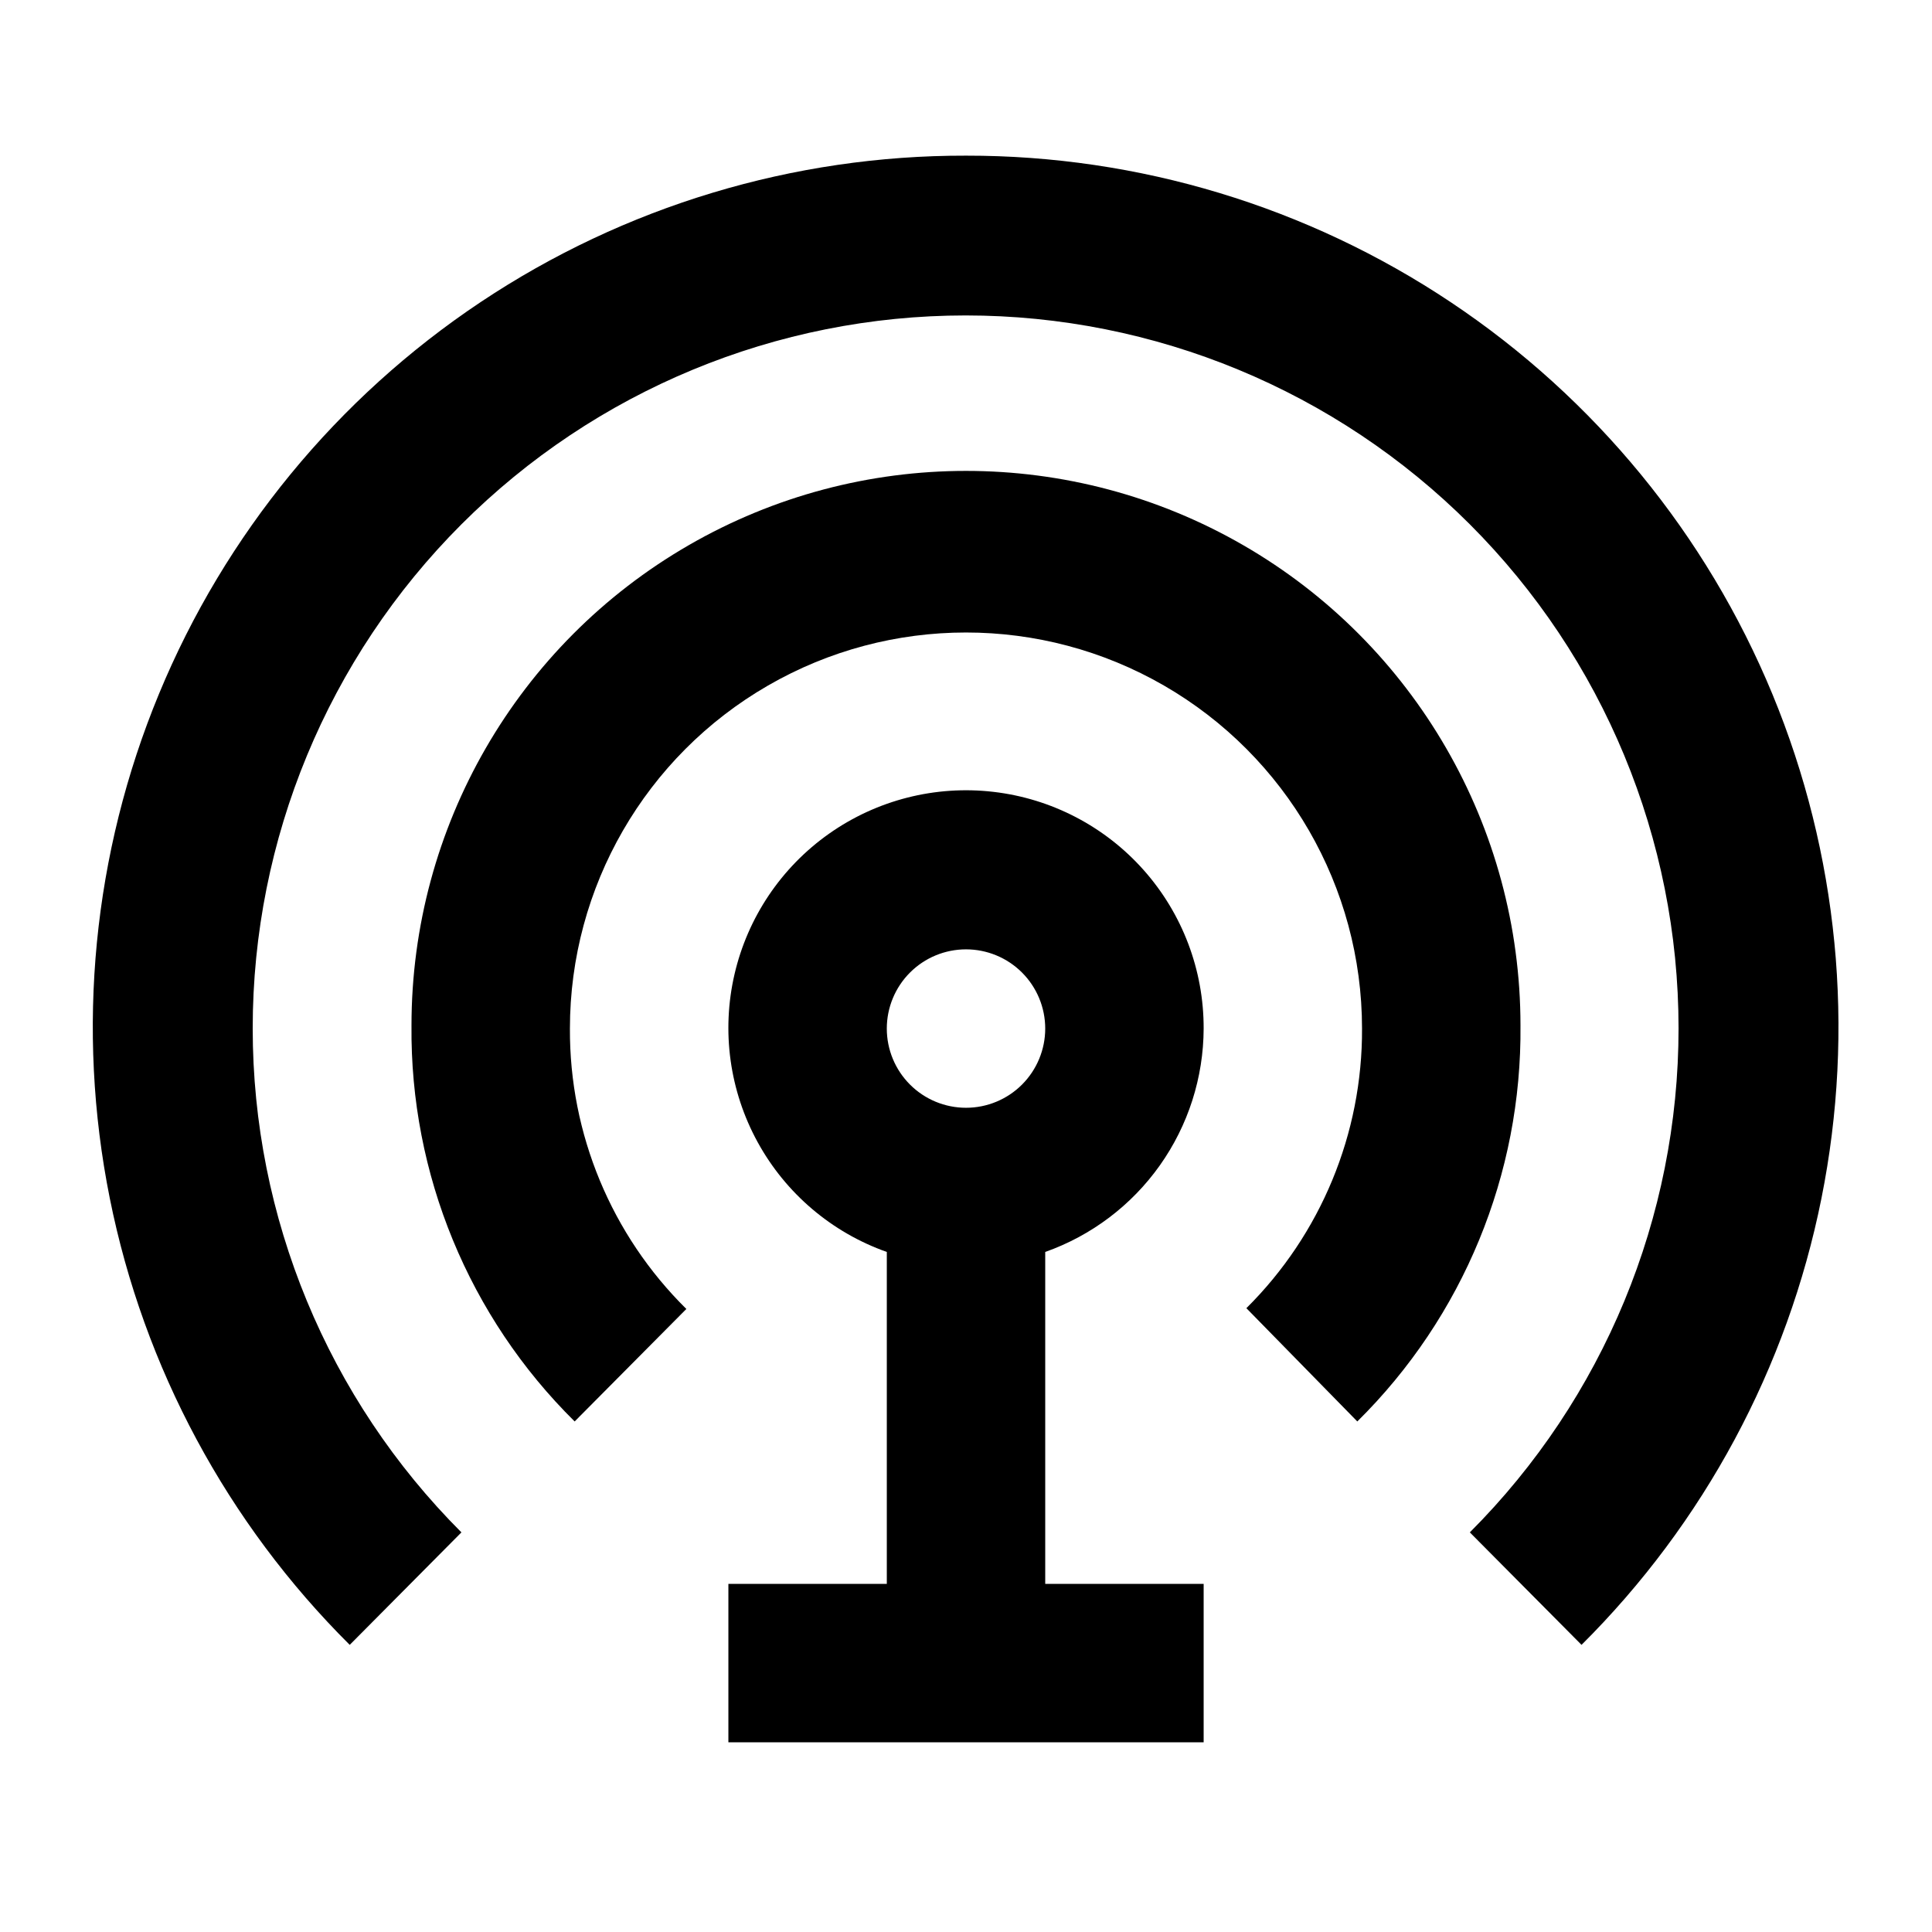
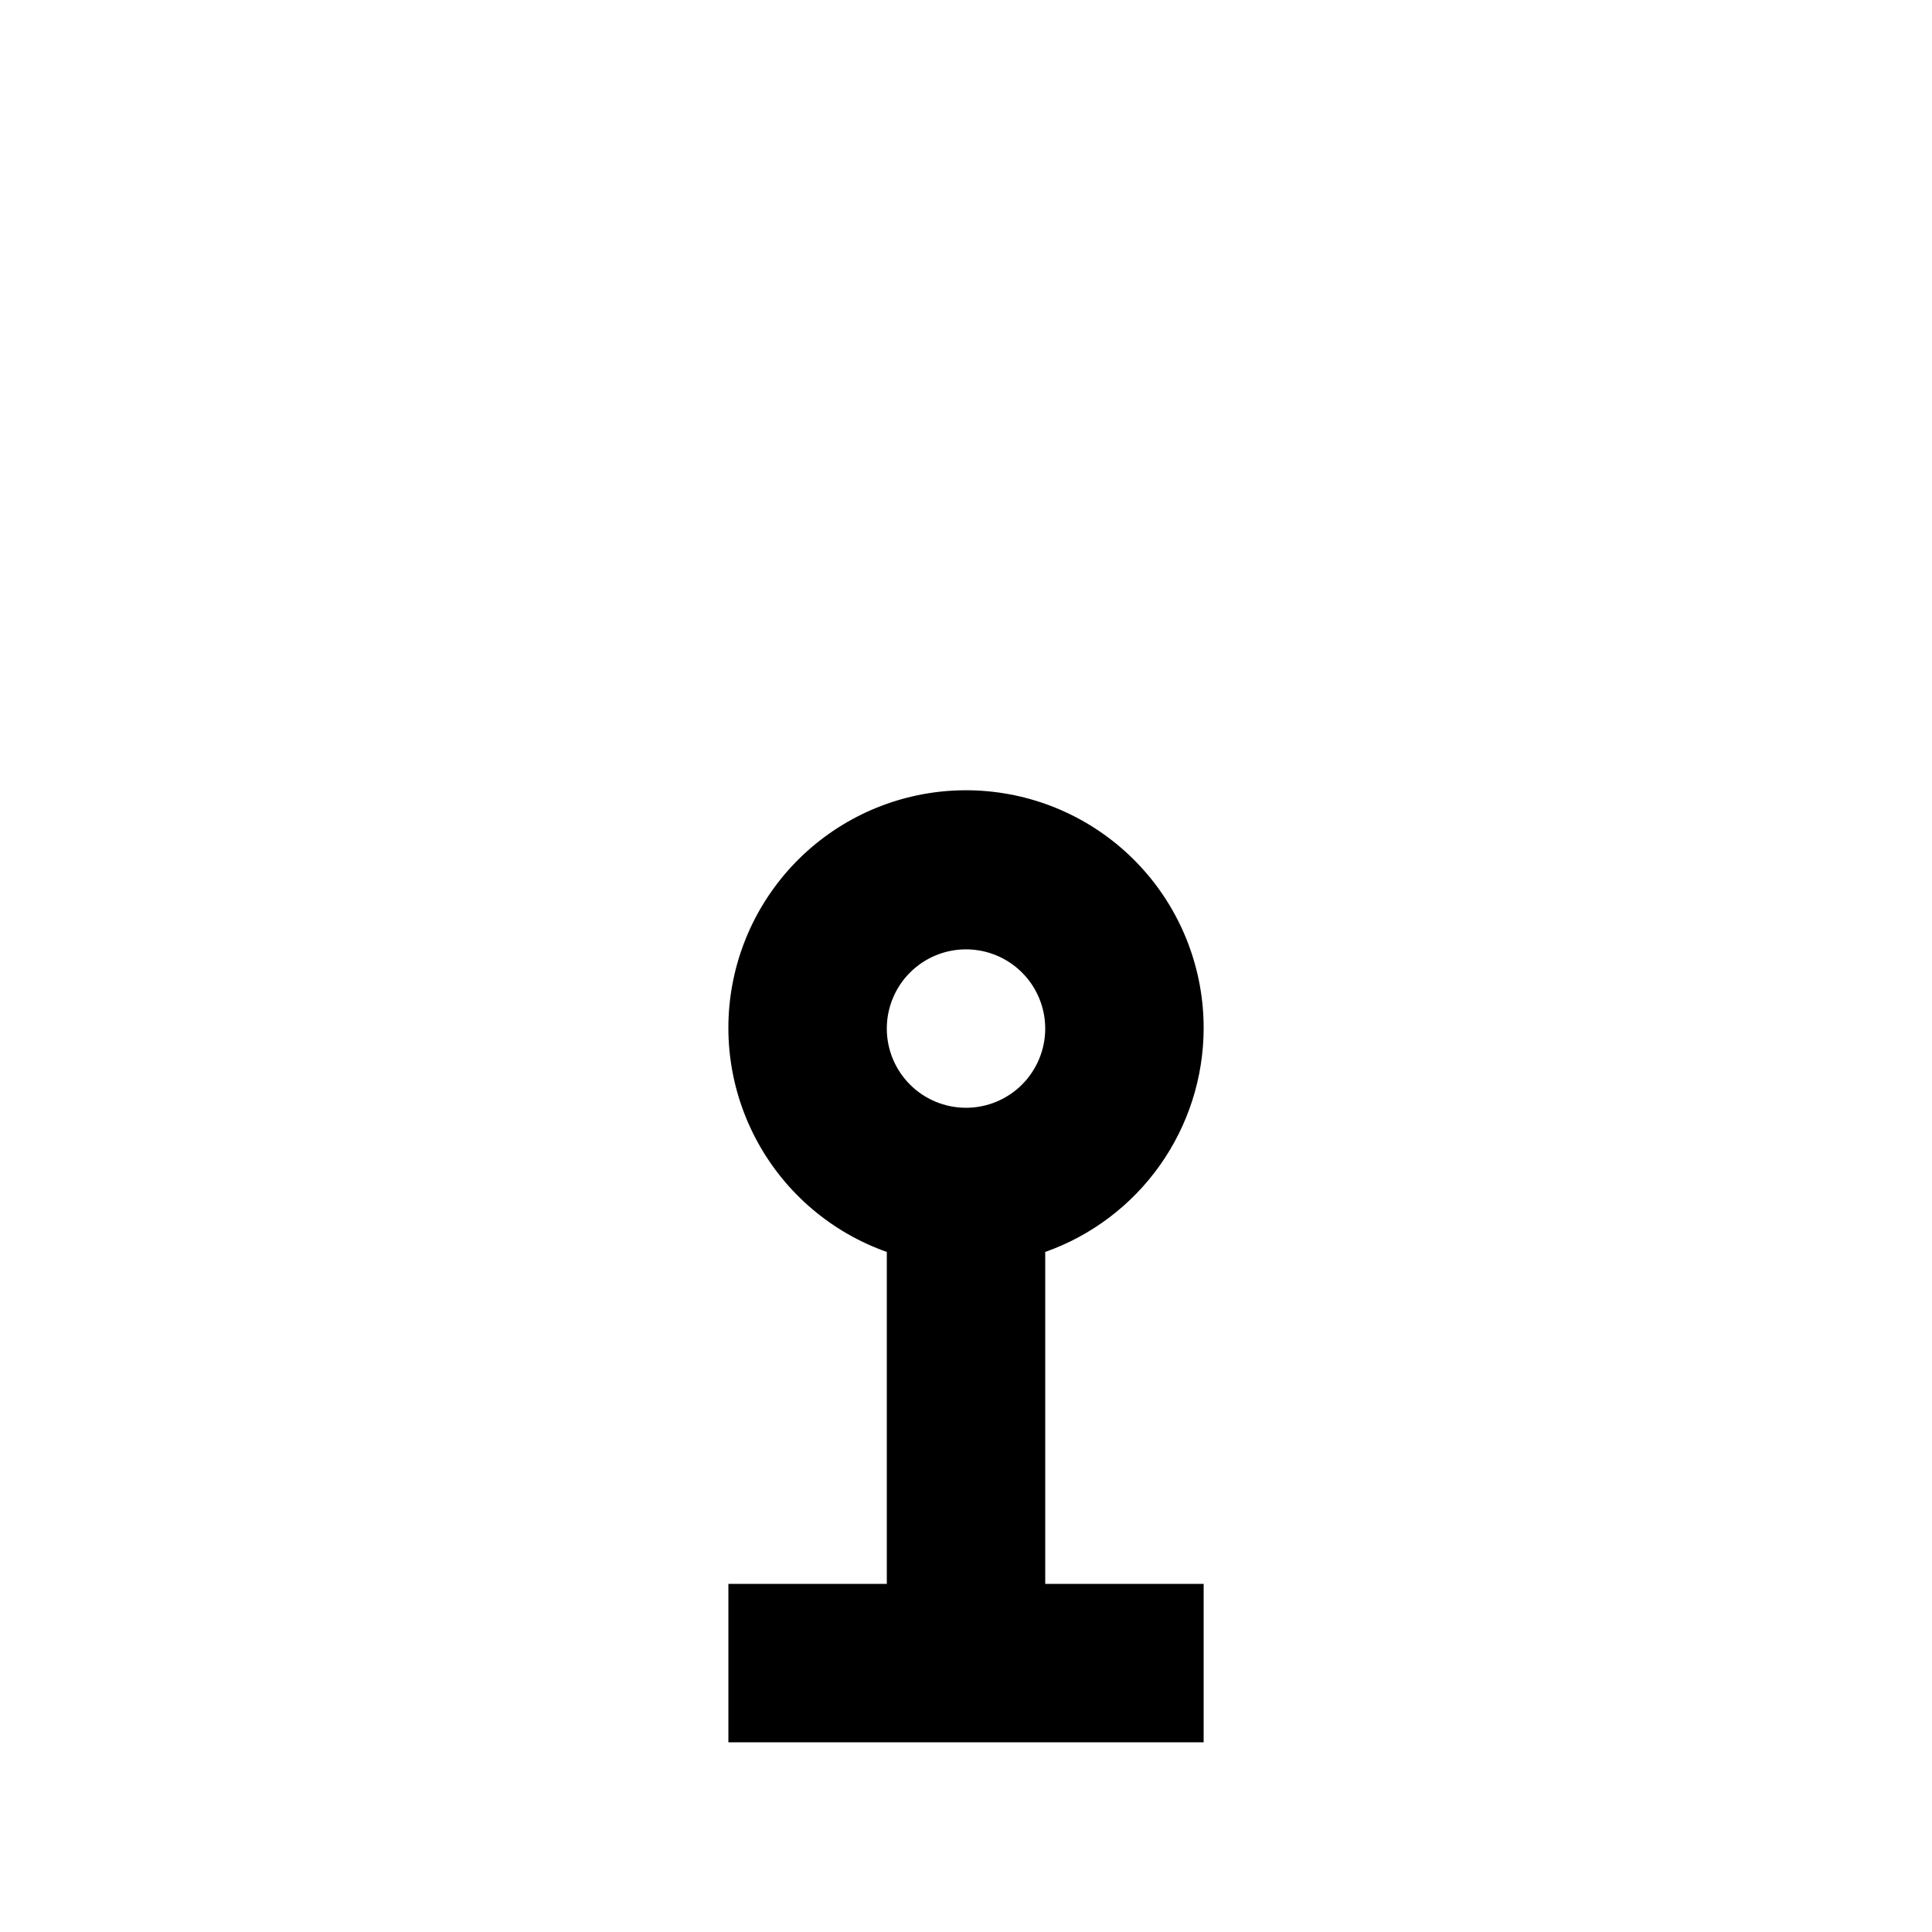
<svg xmlns="http://www.w3.org/2000/svg" fill="#000000" width="800px" height="800px" version="1.1" viewBox="144 144 512 512">
  <g>
    <path d="m462.98 416.58c0.043-15.48-5.617-30.434-15.898-42.004-10.281-11.574-24.465-18.953-39.844-20.73-15.379-1.781-30.871 2.168-43.523 11.086-12.652 8.922-21.574 22.188-25.066 37.27-3.492 15.078-1.305 30.918 6.141 44.488 7.445 13.574 19.625 23.93 34.223 29.09v87.957h-41.984v41.984h125.95v-41.984h-41.984v-87.957c12.25-4.332 22.859-12.348 30.375-22.945 7.516-10.598 11.57-23.262 11.609-36.254zm-62.977-20.992c5.566 0 10.906 2.211 14.844 6.148 3.934 3.938 6.148 9.277 6.148 14.844 0 5.566-2.215 10.906-6.148 14.844-3.938 3.938-9.277 6.148-14.844 6.148-5.57 0-10.91-2.211-14.844-6.148-3.938-3.938-6.148-9.277-6.148-14.844 0-5.566 2.211-10.906 6.148-14.844 3.934-3.938 9.273-6.148 14.844-6.148z" />
-     <path d="m503.7 520.7c28.035-27.688 43.637-65.562 43.242-104.96 0-52.496-28.008-101.01-73.469-127.26-45.465-26.25-101.48-26.25-146.95 0s-73.473 74.762-73.473 127.26c-0.395 39.398 15.211 77.273 43.242 104.96l29.598-29.809h0.004c-19.871-19.609-30.996-46.398-30.859-74.312 0-37.5 20.004-72.148 52.48-90.898 32.473-18.75 72.484-18.75 104.96 0 32.473 18.75 52.477 53.398 52.477 90.898 0.137 27.812-10.906 54.512-30.648 74.102z" />
-     <path d="m400 185.25c-45.77-0.098-90.535 13.406-128.61 38.797-38.078 25.395-67.75 61.527-85.25 103.82-17.5 42.289-22.039 88.824-13.043 133.7 9 44.875 31.133 86.062 63.586 118.34l29.598-29.809v-0.004c-35.422-35.434-55.316-83.484-55.312-133.59 0.004-50.102 19.914-98.152 55.344-133.58 35.43-35.426 83.48-55.328 133.59-55.328 50.102 0 98.152 19.902 133.59 55.328 35.43 35.426 55.336 83.477 55.34 133.58 0.008 50.105-19.891 98.156-55.312 133.59l29.598 29.809v0.004c32.441-32.262 54.57-73.43 63.574-118.29 9.008-44.855 4.484-91.375-12.988-133.66-17.477-42.281-47.117-78.418-85.16-103.82-38.047-25.41-82.781-38.945-128.53-38.887z" />
  </g>
</svg>